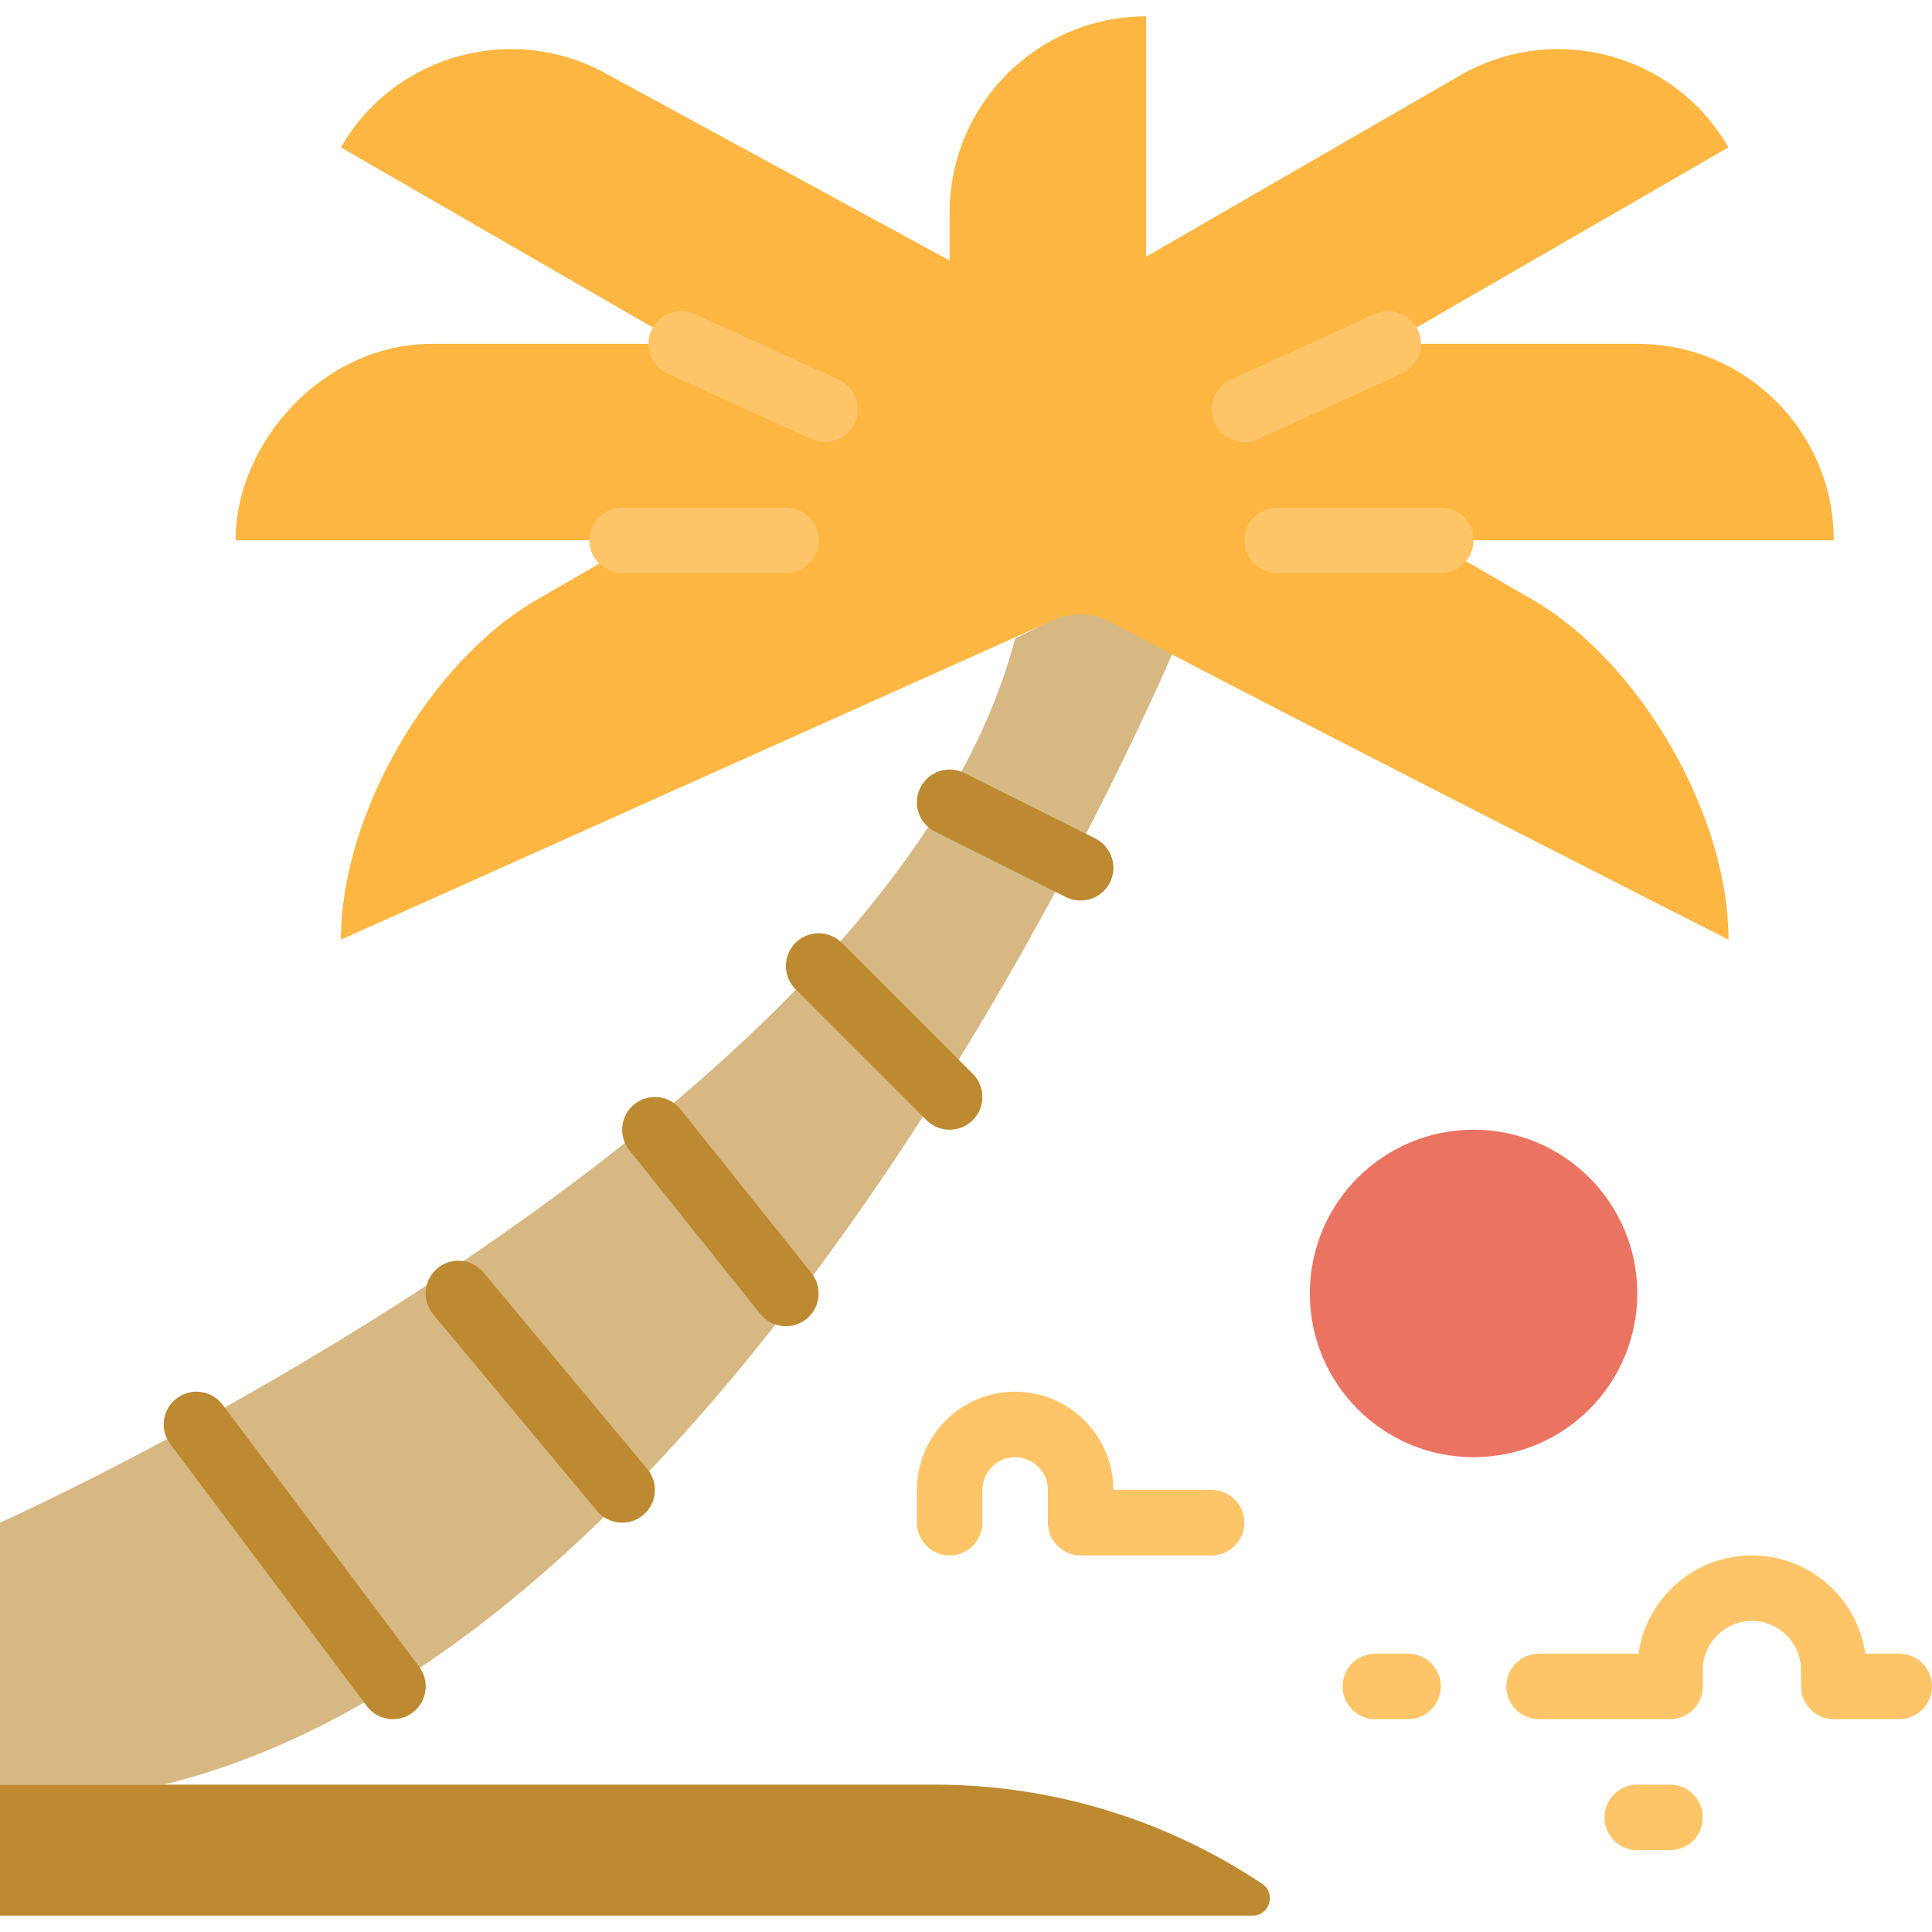
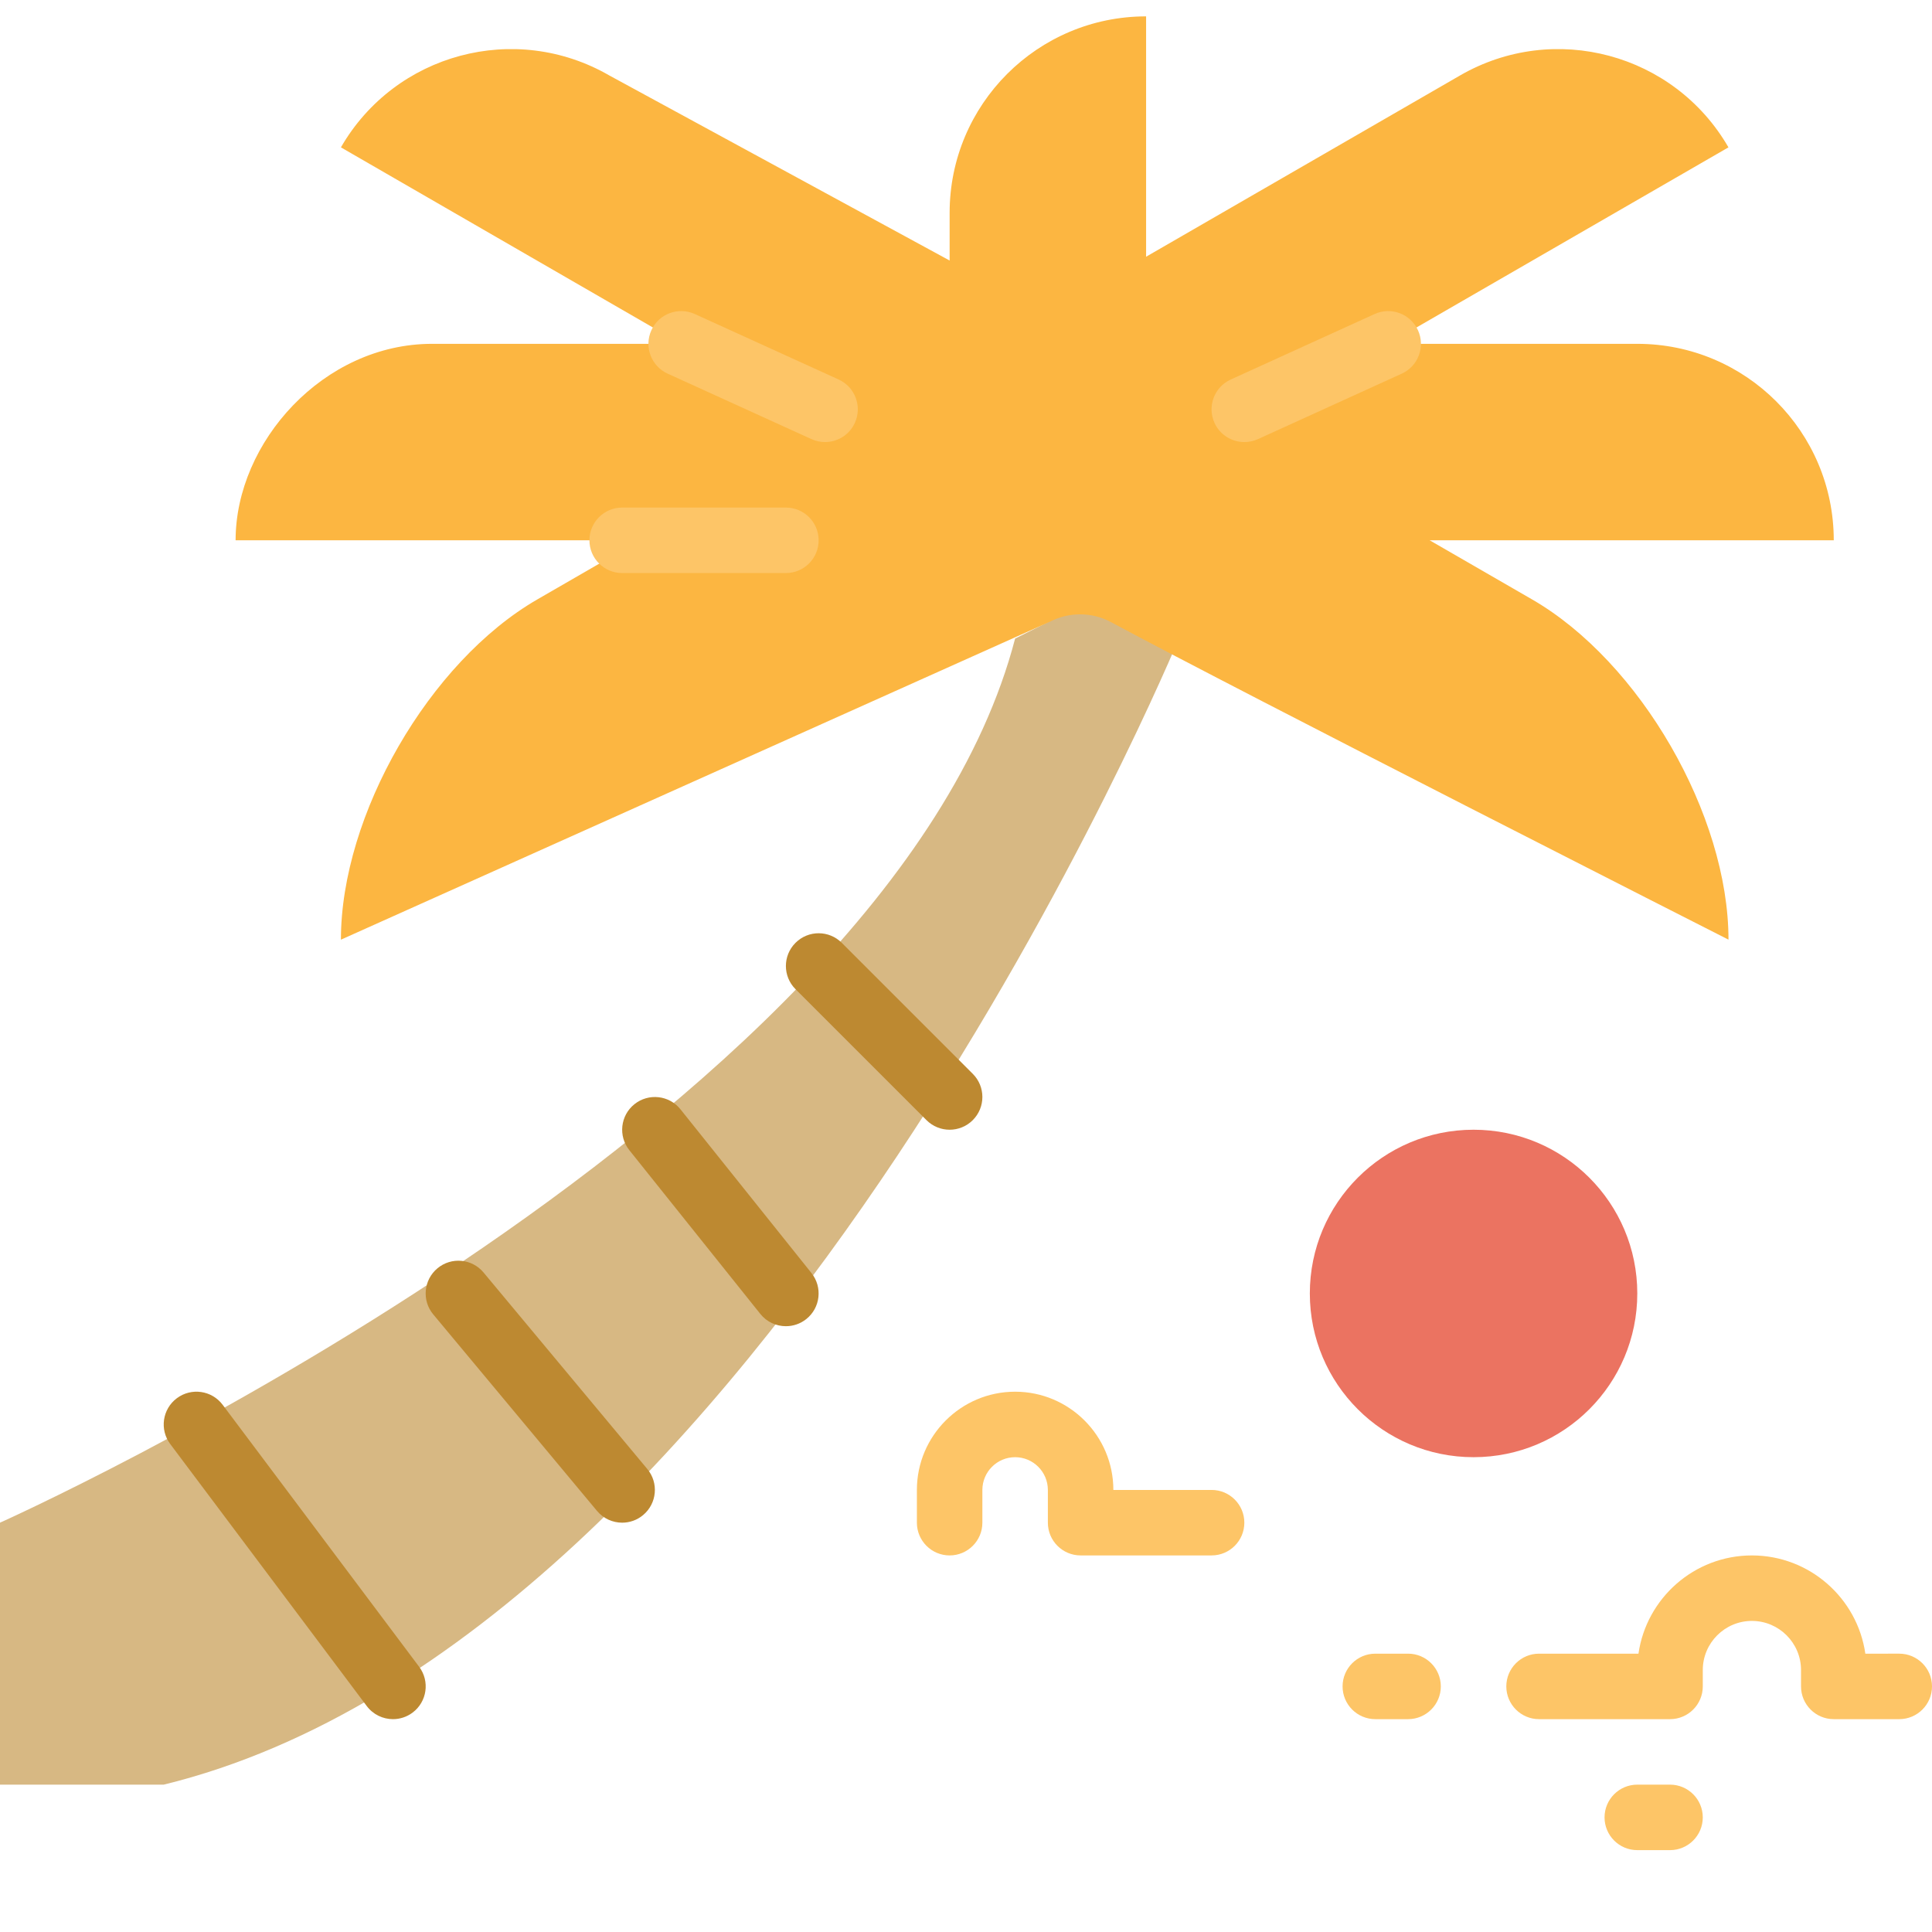
<svg xmlns="http://www.w3.org/2000/svg" height="800px" width="800px" version="1.1" id="Layer_1" viewBox="0 0 472 472" xml:space="preserve">
  <path style="fill:#D7B883;" d="M0,372c0,0,217-97,248-216l16-8l24,8c0,0-101,244-248,280H0V372z" />
-   <path style="fill:#BD8931;" d="M306,468H0v-32h228.4c28.432,0,56.224,8.416,79.88,24.184l0.072,0.048  C311.84,462.56,310.192,468,306,468z" />
  <circle style="fill:#EB7361;" cx="360" cy="316" r="40" />
  <g>
    <path style="fill:#FDC567;" d="M464,420h-16c-4.416,0-8-3.584-8-8v-4c0-6.616-5.384-12-12-12s-12,5.384-12,12v4   c0,4.416-3.584,8-8,8h-32c-4.416,0-8-3.584-8-8s3.584-8,8-8h24.288c1.944-13.552,13.632-24,27.712-24s25.768,10.448,27.712,24H464   c4.416,0,8,3.584,8,8S468.416,420,464,420z" />
    <path style="fill:#FDC567;" d="M344,420h-8c-4.416,0-8-3.584-8-8s3.584-8,8-8h8c4.416,0,8,3.584,8,8S348.416,420,344,420z" />
    <path style="fill:#FDC567;" d="M408,452h-8c-4.416,0-8-3.584-8-8s3.584-8,8-8h8c4.416,0,8,3.584,8,8S412.416,452,408,452z" />
    <path style="fill:#FDC567;" d="M296,380h-32c-4.416,0-8-3.584-8-8v-8c0-4.408-3.592-8-8-8s-8,3.592-8,8v8c0,4.416-3.584,8-8,8   s-8-3.584-8-8v-8c0-13.232,10.768-24,24-24s24,10.768,24,24h24c4.416,0,8,3.584,8,8S300.416,380,296,380z" />
  </g>
  <path style="fill:#FCB641;" d="M374.28,146.432l-25-14.432H448c0-26.512-21.488-48-48-48h-60.864l83.136-48  c-13.256-22.96-42.608-30.824-65.568-17.568L280,62.72V4c-26.512,0-48,21.488-48,48v11.648l-83.144-45.216  C125.896,5.176,96.536,13.04,83.288,36l83.136,48H105.56c-26.512,0-48,24-48,48h98.72l-24.992,14.432  c-26.4,15.24-48,52.656-48,83.136l0,0l173.208-77.68c4.696-2.432,10.272-2.4,14.936,0.104  C303.72,169.384,422.28,229.56,422.28,229.56l0,0C422.28,199.088,400.68,161.672,374.28,146.432z" />
  <g>
-     <path style="fill:#FDC567;" d="M352,140h-40c-4.416,0-8-3.584-8-8s3.584-8,8-8h40c4.416,0,8,3.584,8,8S356.416,140,352,140z" />
    <path style="fill:#FDC567;" d="M304,108c-3.04,0-5.944-1.736-7.288-4.68c-1.832-4.024-0.056-8.768,3.968-10.6l35.144-16   c4.016-1.832,8.76-0.056,10.6,3.968c1.832,4.024,0.056,8.768-3.968,10.6l-35.144,16C306.24,107.768,305.112,108,304,108z" />
    <path style="fill:#FDC567;" d="M192,140h-40c-4.416,0-8-3.584-8-8s3.584-8,8-8h40c4.416,0,8,3.584,8,8S196.416,140,192,140z" />
    <path style="fill:#FDC567;" d="M201.56,108c-1.112,0-2.232-0.232-3.312-0.72l-35.144-16c-4.016-1.832-5.8-6.576-3.968-10.6   c1.832-4.016,6.56-5.784,10.6-3.968l35.144,16c4.016,1.832,5.8,6.576,3.968,10.6C207.504,106.264,204.6,108,201.56,108z" />
  </g>
  <g>
    <path style="fill:#BD8931;" d="M96.008,420c-2.432,0-4.832-1.104-6.408-3.2l-48-64c-2.656-3.536-1.936-8.552,1.6-11.2   c3.544-2.656,8.552-1.928,11.2,1.6l48,64c2.656,3.536,1.936,8.552-1.6,11.2C99.36,419.48,97.672,420,96.008,420z" />
    <path style="fill:#BD8931;" d="M152,372c-2.296,0-4.568-0.984-6.152-2.88l-40-48c-2.832-3.392-2.368-8.44,1.024-11.264   c3.384-2.832,8.44-2.376,11.264,1.024l40,48c2.832,3.392,2.368,8.44-1.024,11.264C155.624,371.392,153.808,372,152,372z" />
    <path style="fill:#BD8931;" d="M192,324c-2.344,0-4.672-1.024-6.248-3l-32-40c-2.76-3.448-2.2-8.488,1.248-11.24   c3.44-2.76,8.488-2.2,11.24,1.248l32,40c2.76,3.448,2.2,8.488-1.248,11.24C195.52,323.424,193.76,324,192,324z" />
    <path style="fill:#BD8931;" d="M232,276c-2.048,0-4.096-0.784-5.656-2.344l-32-32c-3.128-3.128-3.128-8.184,0-11.312   s8.184-3.128,11.312,0l32,32c3.128,3.128,3.128,8.184,0,11.312C236.096,275.216,234.048,276,232,276z" />
-     <path style="fill:#BD8931;" d="M263.992,220c-1.2,0-2.424-0.272-3.568-0.84l-32-16c-3.952-1.976-5.552-6.784-3.576-10.736   c1.976-3.944,6.776-5.56,10.736-3.576l32,16c3.952,1.976,5.552,6.784,3.576,10.736C269.752,218.384,266.928,220,263.992,220z" />
  </g>
</svg>